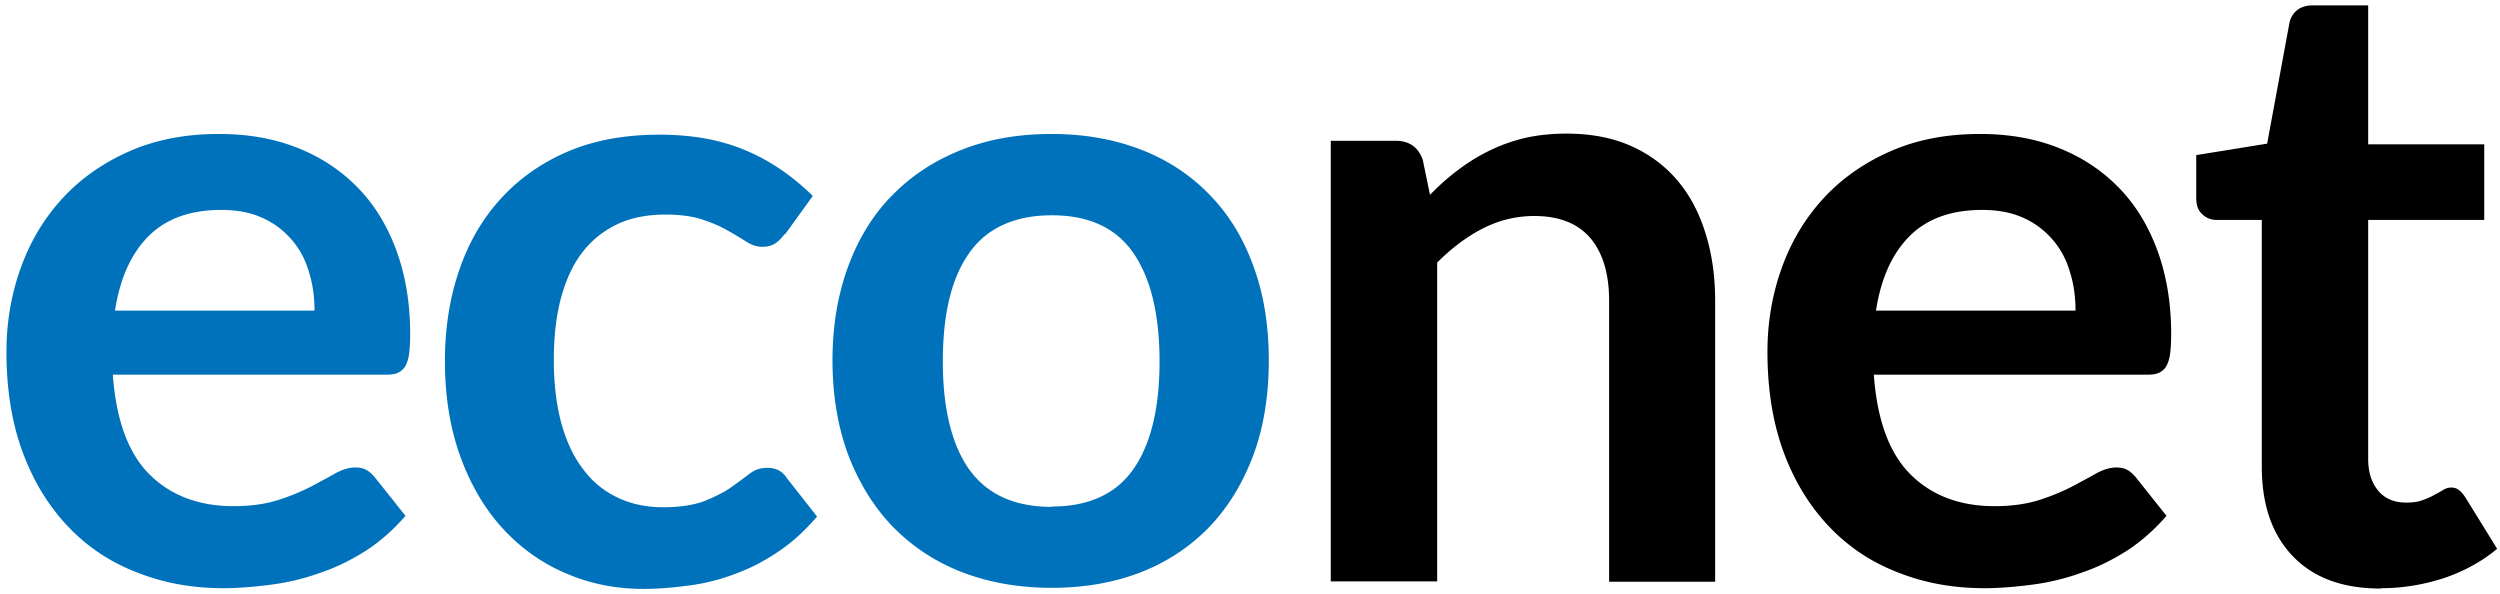
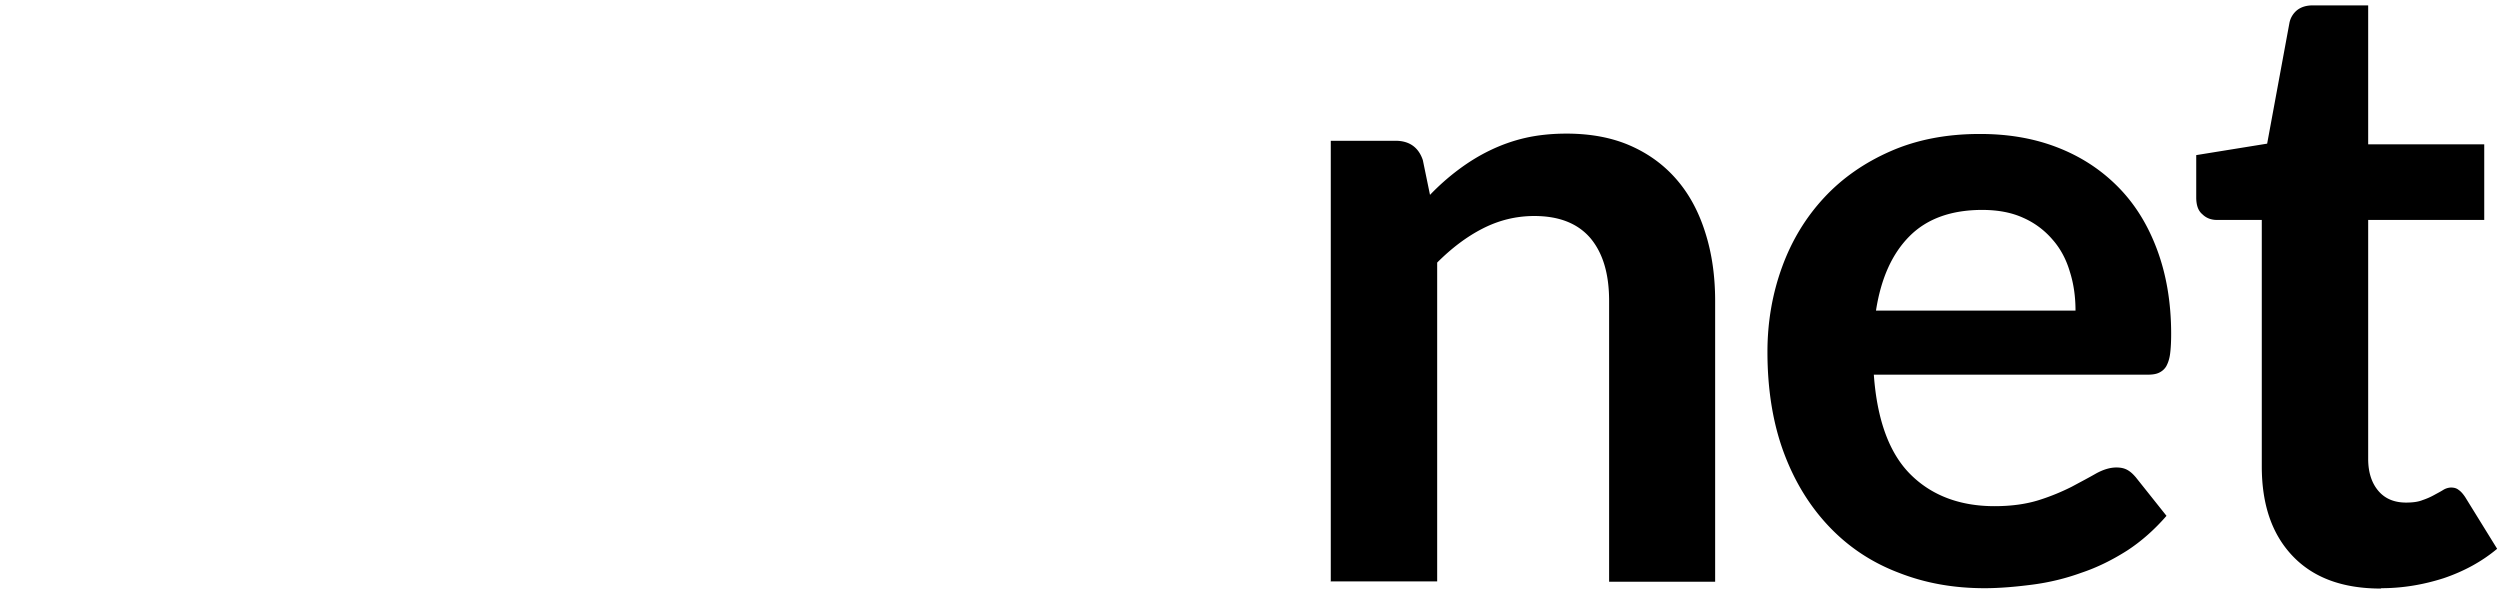
<svg xmlns="http://www.w3.org/2000/svg" id="Layer_1" width="69.79" height="16.58" data-name="Layer 1">
  <defs>
    <style>.cls-1{fill:#0072bb}</style>
  </defs>
-   <path d="M6.12 3.74c.78 0 1.49.12 2.14.37s1.21.61 1.69 1.09.84 1.06 1.1 1.75.4 1.48.4 2.37c0 .22-.01.41-.03.56-.02.15-.06.26-.11.35-.05.08-.12.14-.21.18s-.2.05-.34.05H3.15c.09 1.26.43 2.19 1.02 2.78.59.59 1.38.89 2.35.89.48 0 .89-.06 1.24-.17.35-.11.65-.24.91-.37.26-.14.49-.26.68-.37.2-.11.39-.17.57-.17.12 0 .22.02.31.07s.16.12.23.2l.86 1.08c-.33.38-.7.71-1.1.97-.41.26-.83.47-1.28.62-.44.16-.9.27-1.36.33s-.91.1-1.34.1c-.86 0-1.65-.14-2.39-.43-.74-.28-1.38-.7-1.92-1.26S.96 13.49.65 12.67C.34 11.85.18 10.9.18 9.82c0-.84.14-1.63.41-2.37.27-.74.66-1.38 1.17-1.93.51-.55 1.13-.98 1.86-1.3s1.56-.48 2.48-.48Zm.06 2.12c-.86 0-1.54.24-2.03.73-.49.49-.8 1.18-.94 2.08h5.57c0-.38-.05-.75-.16-1.09-.1-.34-.26-.64-.48-.89a2.29 2.29 0 0 0-.82-.61c-.33-.15-.71-.22-1.15-.22ZM21.91 6.53c-.09.11-.17.2-.26.26s-.21.1-.37.1c-.15 0-.3-.05-.44-.14s-.32-.2-.52-.31c-.2-.12-.44-.22-.71-.31s-.62-.14-1.03-.14c-.52 0-.98.09-1.37.28s-.72.46-.98.81-.45.78-.58 1.28-.19 1.07-.19 1.7.07 1.24.21 1.75c.14.51.34.94.61 1.29.26.35.58.61.96.79.38.18.8.27 1.27.27s.85-.06 1.15-.17c.29-.12.54-.24.74-.38.2-.14.37-.27.52-.38.15-.12.31-.17.5-.17.24 0 .42.09.54.28l.85 1.08c-.33.38-.68.71-1.07.97-.38.26-.78.47-1.19.62-.41.16-.84.27-1.28.33-.44.06-.88.1-1.31.1-.76 0-1.48-.14-2.15-.43-.67-.28-1.26-.7-1.76-1.24s-.9-1.21-1.19-2-.44-1.69-.44-2.69c0-.9.13-1.74.39-2.51.26-.77.64-1.44 1.15-2 .5-.56 1.13-1.01 1.87-1.33s1.6-.48 2.57-.48 1.73.15 2.42.44 1.31.72 1.87 1.27l-.78 1.08ZM29.36 3.74c.92 0 1.75.15 2.5.44s1.39.72 1.91 1.26c.53.54.94 1.21 1.22 1.99.29.78.43 1.66.43 2.63s-.14 1.86-.43 2.64-.7 1.45-1.22 2c-.53.55-1.17.98-1.91 1.27s-1.58.44-2.5.44-1.76-.15-2.51-.44-1.39-.72-1.93-1.27c-.53-.55-.94-1.22-1.24-2-.29-.78-.44-1.66-.44-2.64s.15-1.84.44-2.63c.29-.78.7-1.45 1.24-1.99.53-.54 1.17-.96 1.93-1.26s1.59-.44 2.51-.44Zm0 10.4c1.02 0 1.78-.34 2.27-1.03s.74-1.7.74-3.02-.25-2.34-.74-3.04c-.49-.7-1.25-1.04-2.27-1.04s-1.81.35-2.3 1.05c-.5.7-.74 1.71-.74 3.03s.25 2.33.74 3.02c.5.69 1.26 1.04 2.3 1.04Z" class="cls-1" />
  <path d="M37.15 16.24V3.93h1.81c.38 0 .64.18.76.54l.2.97c.25-.26.51-.49.79-.7s.57-.39.88-.54c.31-.15.64-.27.99-.35s.74-.12 1.15-.12c.67 0 1.27.11 1.79.34.52.23.95.55 1.3.96.35.41.61.9.79 1.48.18.57.27 1.2.27 1.89v7.84h-2.96V8.4c0-.75-.17-1.33-.52-1.75-.35-.41-.87-.62-1.57-.62-.51 0-.99.12-1.44.35-.45.23-.87.55-1.27.95v8.9h-2.96ZM55.28 3.74c.78 0 1.49.12 2.14.37s1.21.61 1.69 1.09.84 1.06 1.1 1.75.4 1.48.4 2.37c0 .22-.01.41-.03.56-.02.15-.06.26-.11.35-.05.08-.12.14-.21.18s-.2.05-.34.05h-7.61c.09 1.26.43 2.19 1.02 2.78.59.59 1.38.89 2.35.89.48 0 .89-.06 1.24-.17.35-.11.65-.24.91-.37.26-.14.49-.26.68-.37.2-.11.39-.17.57-.17.12 0 .22.02.31.07s.16.12.23.2l.86 1.08c-.33.38-.7.71-1.1.97-.41.26-.83.47-1.28.62-.44.16-.9.27-1.36.33s-.91.1-1.34.1c-.86 0-1.65-.14-2.39-.43-.74-.28-1.38-.7-1.92-1.26s-.97-1.24-1.28-2.06c-.31-.82-.47-1.77-.47-2.85 0-.84.14-1.63.41-2.37.27-.74.66-1.38 1.17-1.93.51-.55 1.13-.98 1.86-1.3s1.56-.48 2.48-.48Zm.06 2.12c-.86 0-1.54.24-2.03.73-.49.49-.8 1.18-.94 2.08h5.57c0-.38-.05-.75-.16-1.09-.1-.34-.26-.64-.48-.89a2.29 2.29 0 0 0-.82-.61c-.33-.15-.71-.22-1.15-.22ZM66.46 16.43c-1.06 0-1.88-.3-2.46-.91s-.86-1.44-.86-2.5V6.14h-1.25c-.16 0-.3-.05-.41-.16-.12-.1-.17-.26-.17-.47V4.33l1.98-.32.62-3.36a.61.61 0 0 1 .22-.37c.12-.09.26-.13.44-.13h1.54v3.88h3.24v2.11h-3.24v6.67c0 .38.1.68.29.9.19.22.45.32.77.32.18 0 .34-.02.46-.07.12-.04.23-.09.32-.14.09-.05.17-.09.25-.14a.44.44 0 0 1 .22-.07c.09 0 .16.02.22.07.06.04.12.11.18.2l.89 1.44c-.43.36-.93.63-1.49.82-.56.18-1.14.28-1.74.28Z" />
</svg>